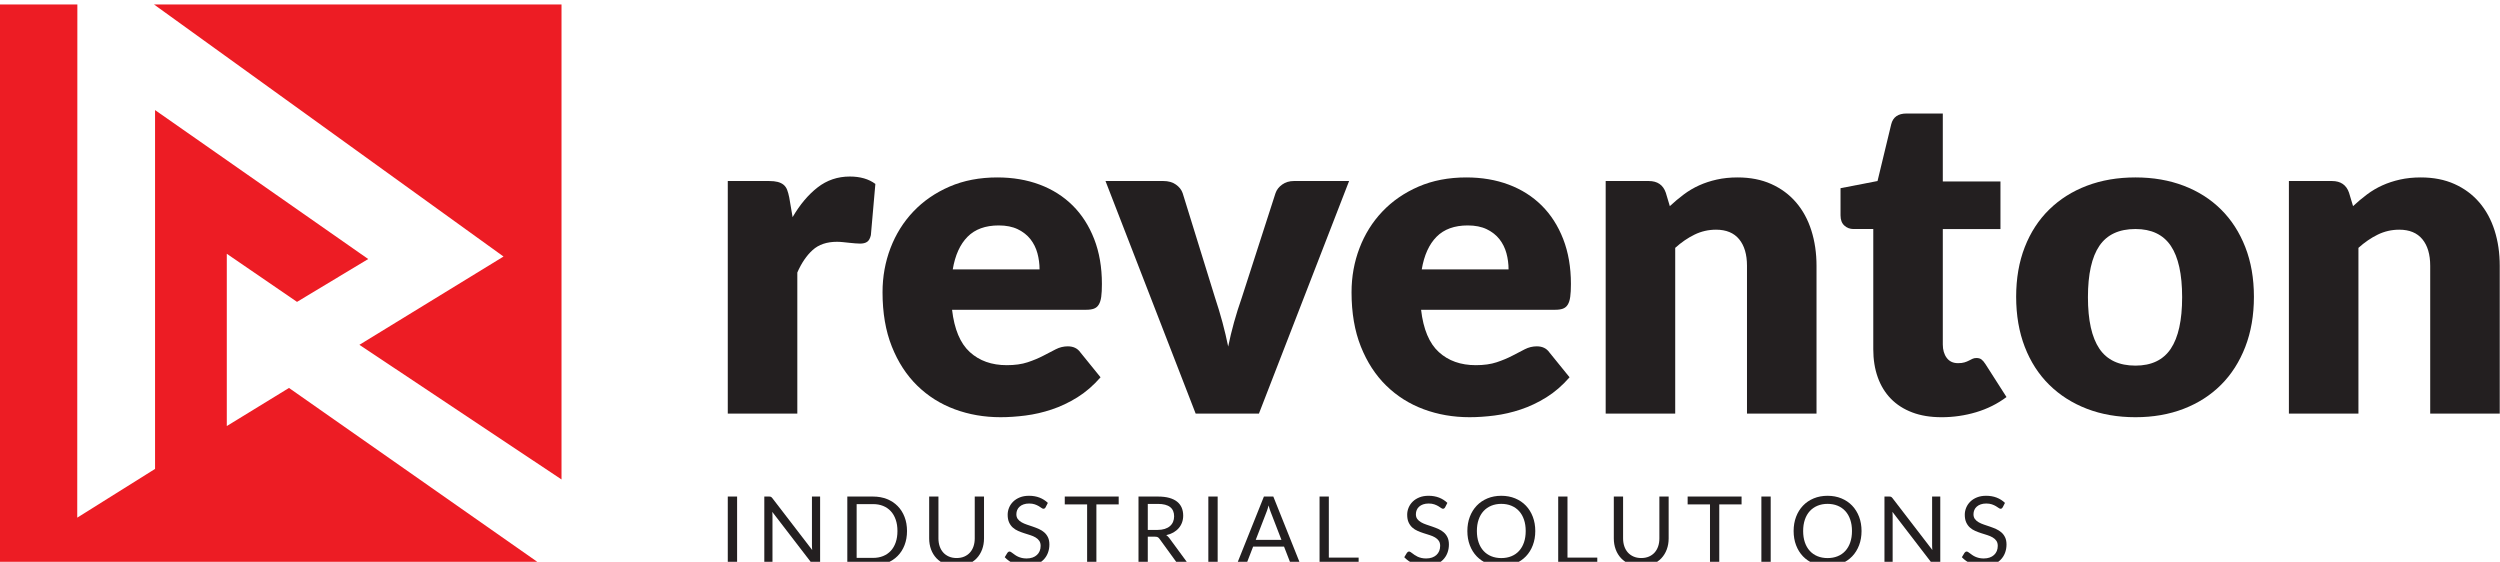
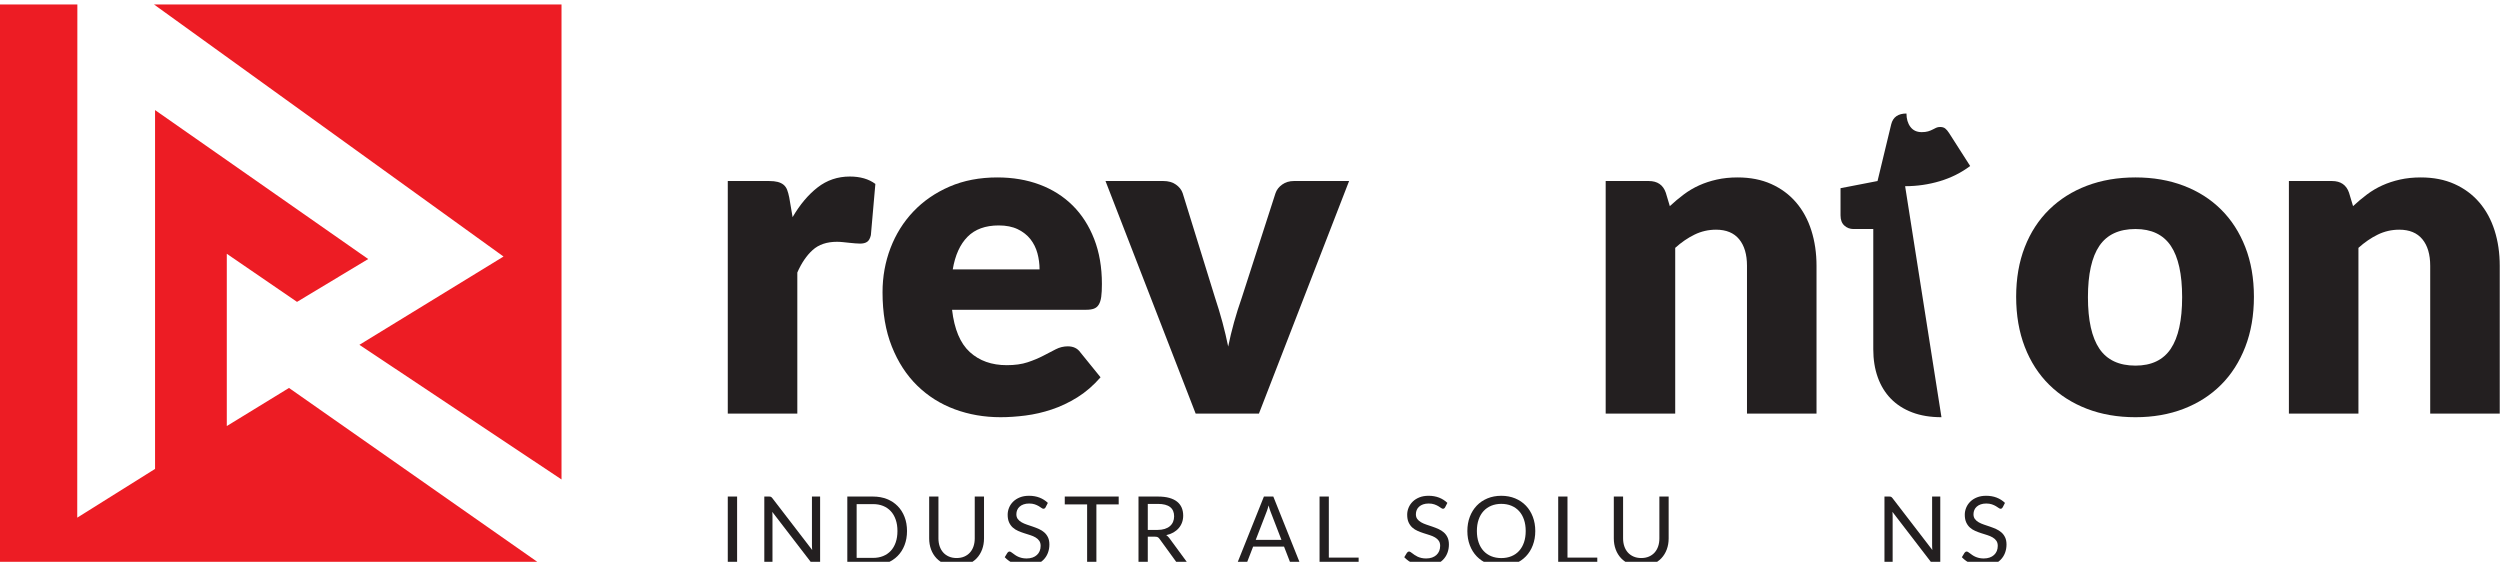
<svg xmlns="http://www.w3.org/2000/svg" xml:space="preserve" width="31.151mm" height="7mm" version="1.1" style="shape-rendering:geometricPrecision; text-rendering:geometricPrecision; image-rendering:optimizeQuality; fill-rule:evenodd; clip-rule:evenodd" viewBox="0 0 3115.1 700">
  <defs>
    <style type="text/css">
   
    .fil0 {fill:#231F20;fill-rule:nonzero}
    .fil1 {fill:#ED1C24;fill-rule:nonzero}
   
  </style>
  </defs>
  <g id="Layer_x0020_1">
    <g id="_2747783061520">
      <path class="fil0" d="M906.84 515.39l0 -289.83 51.43 0c4.28,0 7.86,0.38 10.76,1.12 2.88,0.75 5.3,1.91 7.26,3.49 1.96,1.59 3.45,3.69 4.48,6.29 1.01,2.61 1.9,5.78 2.64,9.5l4.2 24.6c9.13,-15.65 19.52,-27.99 31.17,-37.03 11.64,-9.04 25.01,-13.56 40.1,-13.56 13.04,0 23.66,3.08 31.86,9.22l-5.59 63.73c-0.93,4.1 -2.47,6.9 -4.61,8.38 -2.14,1.5 -5.07,2.24 -8.8,2.24 -1.5,0 -3.46,-0.09 -5.87,-0.28 -2.43,-0.18 -4.94,-0.42 -7.55,-0.7 -2.61,-0.28 -5.27,-0.56 -7.96,-0.84 -2.71,-0.28 -5.17,-0.42 -7.41,-0.42 -12.67,0 -22.78,3.41 -30.32,10.21 -7.55,6.8 -13.94,16.16 -19.15,28.08l0 175.8 -86.64 0z" />
      <g>
        <path class="fil0" d="M1244.46 280.9c-16.59,0 -29.54,4.71 -38.85,14.11 -9.32,9.41 -15.47,22.97 -18.44,40.67l108.16 0c0,-6.89 -0.89,-13.6 -2.66,-20.12 -1.77,-6.52 -4.66,-12.34 -8.66,-17.48 -4.01,-5.11 -9.27,-9.26 -15.8,-12.43 -6.52,-3.16 -14.44,-4.75 -23.75,-4.75l0 0zm-1.68 -59.81c19.19,0 36.76,2.98 52.69,8.94 15.93,5.97 29.62,14.64 41.08,25.99 11.46,11.37 20.41,25.3 26.83,41.79 6.43,16.49 9.64,35.17 9.64,56.04 0,6.52 -0.27,11.84 -0.83,15.93 -0.56,4.1 -1.59,7.36 -3.08,9.78 -1.5,2.43 -3.49,4.1 -6,5.03 -2.53,0.94 -5.74,1.4 -9.65,1.4l-167.14 0c2.8,24.22 10.16,41.78 22.09,52.69 11.92,10.89 27.29,16.34 46.11,16.34 10.06,0 18.72,-1.2 25.99,-3.63 7.27,-2.42 13.74,-5.12 19.43,-8.1 5.68,-2.99 10.89,-5.69 15.65,-8.11 4.75,-2.42 9.73,-3.63 14.95,-3.63 6.9,0 12.11,2.51 15.65,7.54l25.16 31.03c-8.95,10.25 -18.59,18.58 -28.93,25.01 -10.34,6.42 -20.96,11.45 -31.86,15.09 -10.91,3.63 -21.8,6.15 -32.7,7.54 -10.9,1.41 -21.3,2.1 -31.16,2.1 -20.32,0 -39.37,-3.31 -57.16,-9.91 -17.8,-6.62 -33.36,-16.45 -46.67,-29.49 -13.33,-13.04 -23.86,-29.26 -31.59,-48.64 -7.73,-19.38 -11.59,-41.92 -11.59,-67.64 0,-19.37 3.3,-37.72 9.91,-55.05 6.62,-17.32 16.12,-32.52 28.51,-45.56 12.39,-13.04 27.39,-23.38 45.01,-31.03 17.6,-7.63 37.49,-11.45 59.66,-11.45z" />
      </g>
      <path class="fil0" d="M1568.66 515.39l-78.81 0 -112.36 -289.83 72.11 0c6.15,0 11.32,1.45 15.51,4.34 4.19,2.88 7.03,6.47 8.53,10.75l40.24 129.97c3.53,10.62 6.66,20.96 9.36,31.02 2.7,10.06 5.08,20.12 7.13,30.19 2.05,-10.07 4.47,-20.13 7.27,-30.19 2.79,-10.06 6.05,-20.4 9.78,-31.02l41.92 -129.97c1.49,-4.28 4.28,-7.87 8.39,-10.75 4.09,-2.89 8.94,-4.34 14.53,-4.34l68.76 0 -112.36 289.83z" />
      <g>
-         <path class="fil0" d="M1828.86 280.9c-16.58,0 -29.53,4.71 -38.85,14.11 -9.31,9.41 -15.47,22.97 -18.45,40.67l108.17 0c0,-6.89 -0.88,-13.6 -2.65,-20.12 -1.78,-6.52 -4.67,-12.34 -8.67,-17.48 -4.01,-5.11 -9.27,-9.26 -15.79,-12.43 -6.52,-3.16 -14.44,-4.75 -23.76,-4.75l0 0zm-1.67 -59.81c19.19,0 36.75,2.98 52.68,8.94 15.93,5.97 29.62,14.64 41.08,25.99 11.46,11.37 20.41,25.3 26.84,41.79 6.42,16.49 9.64,35.17 9.64,56.04 0,6.52 -0.28,11.84 -0.85,15.93 -0.55,4.1 -1.57,7.36 -3.07,9.78 -1.49,2.43 -3.49,4.1 -6,5.03 -2.52,0.94 -5.74,1.4 -9.64,1.4l-167.14 0c2.79,24.22 10.15,41.78 22.08,52.69 11.92,10.89 27.29,16.34 46.12,16.34 10.06,0 18.72,-1.2 25.99,-3.63 7.26,-2.42 13.74,-5.12 19.43,-8.1 5.68,-2.99 10.89,-5.69 15.64,-8.11 4.75,-2.42 9.74,-3.63 14.95,-3.63 6.9,0 12.12,2.51 15.65,7.54l25.16 31.03c-8.94,10.25 -18.59,18.58 -28.92,25.01 -10.35,6.42 -20.97,11.45 -31.87,15.09 -10.9,3.63 -21.79,6.15 -32.69,7.54 -10.91,1.41 -21.3,2.1 -31.17,2.1 -20.31,0 -39.37,-3.31 -57.15,-9.91 -17.8,-6.62 -33.36,-16.45 -46.68,-29.49 -13.32,-13.04 -23.86,-29.26 -31.59,-48.64 -7.73,-19.38 -11.59,-41.92 -11.59,-67.64 0,-19.37 3.3,-37.72 9.92,-55.05 6.62,-17.32 16.11,-32.52 28.51,-45.56 12.39,-13.04 27.39,-23.38 45,-31.03 17.6,-7.63 37.49,-11.45 59.67,-11.45z" />
-       </g>
+         </g>
      <path class="fil0" d="M2000.74 515.39l0 -289.83 53.66 0c10.81,0 17.89,4.85 21.24,14.54l5.03 16.77c5.6,-5.22 11.36,-10.07 17.34,-14.54 5.96,-4.47 12.34,-8.25 19.14,-11.32 6.8,-3.07 14.15,-5.5 22.08,-7.26 7.92,-1.77 16.53,-2.66 25.85,-2.66 15.84,0 29.86,2.75 42.07,8.25 12.2,5.49 22.49,13.13 30.88,22.91 8.38,9.78 14.72,21.43 19,34.94 4.28,13.51 6.43,28.18 6.43,44.02l0 184.18 -86.64 0 0 -184.18c0,-14.15 -3.26,-25.2 -9.78,-33.12 -6.52,-7.91 -16.12,-11.88 -28.79,-11.88 -9.5,0 -18.45,2.05 -26.83,6.15 -8.39,4.1 -16.4,9.6 -24.04,16.48l0 206.55 -86.64 0z" />
-       <path class="fil0" d="M2419.14 519.86c-13.8,0 -25.95,-2 -36.47,-6.01 -10.54,-4 -19.39,-9.69 -26.56,-17.04 -7.17,-7.36 -12.62,-16.26 -16.34,-26.69 -3.74,-10.44 -5.59,-22.08 -5.59,-34.94l0 -149.8 -24.6 0c-4.47,0 -8.29,-1.45 -11.46,-4.34 -3.17,-2.89 -4.75,-7.13 -4.75,-12.72l0 -33.82 46.11 -8.94 17.05 -70.71c2.24,-8.94 8.58,-13.41 19,-13.41l45.28 0 0 84.68 71.84 0 0 59.26 -71.84 0 0 143.93c0,6.71 1.64,12.26 4.9,16.63 3.26,4.38 7.96,6.57 14.11,6.57 3.17,0 5.82,-0.32 7.97,-0.98 2.14,-0.65 4,-1.4 5.58,-2.24 1.58,-0.84 3.08,-1.58 4.48,-2.23 1.39,-0.65 3.02,-0.98 4.89,-0.98 2.6,0 4.7,0.61 6.29,1.82 1.58,1.21 3.21,3.12 4.89,5.73l26.27 41.08c-11.18,8.38 -23.75,14.67 -37.73,18.87 -13.97,4.18 -28.41,6.28 -43.32,6.28z" />
+       <path class="fil0" d="M2419.14 519.86c-13.8,0 -25.95,-2 -36.47,-6.01 -10.54,-4 -19.39,-9.69 -26.56,-17.04 -7.17,-7.36 -12.62,-16.26 -16.34,-26.69 -3.74,-10.44 -5.59,-22.08 -5.59,-34.94l0 -149.8 -24.6 0c-4.47,0 -8.29,-1.45 -11.46,-4.34 -3.17,-2.89 -4.75,-7.13 -4.75,-12.72l0 -33.82 46.11 -8.94 17.05 -70.71c2.24,-8.94 8.58,-13.41 19,-13.41c0,6.71 1.64,12.26 4.9,16.63 3.26,4.38 7.96,6.57 14.11,6.57 3.17,0 5.82,-0.32 7.97,-0.98 2.14,-0.65 4,-1.4 5.58,-2.24 1.58,-0.84 3.08,-1.58 4.48,-2.23 1.39,-0.65 3.02,-0.98 4.89,-0.98 2.6,0 4.7,0.61 6.29,1.82 1.58,1.21 3.21,3.12 4.89,5.73l26.27 41.08c-11.18,8.38 -23.75,14.67 -37.73,18.87 -13.97,4.18 -28.41,6.28 -43.32,6.28z" />
      <g>
        <path class="fil0" d="M2660.89 455.58c19.94,0 34.61,-7.03 44.03,-21.1 9.4,-14.06 14.11,-35.45 14.11,-64.14 0,-28.7 -4.71,-50.04 -14.11,-64.01 -9.42,-13.97 -24.09,-20.96 -44.03,-20.96 -20.5,0 -35.49,6.99 -44.99,20.96 -9.5,13.97 -14.25,35.31 -14.25,64.01 0,28.69 4.75,50.08 14.25,64.14 9.5,14.07 24.49,21.1 44.99,21.1l0 0zm0 -234.5c21.99,0 42.02,3.46 60.09,10.35 18.07,6.89 33.59,16.77 46.54,29.63 12.95,12.85 23.01,28.46 30.18,46.81 7.18,18.35 10.77,38.99 10.77,61.91 0,23.1 -3.59,43.92 -10.77,62.46 -7.17,18.55 -17.23,34.29 -30.18,47.24 -12.95,12.95 -28.47,22.91 -46.54,29.9 -18.07,6.99 -38.1,10.49 -60.09,10.49 -22.17,0 -42.34,-3.5 -60.51,-10.49 -18.16,-6.99 -33.81,-16.95 -46.95,-29.9 -13.13,-12.95 -23.3,-28.69 -30.47,-47.24 -7.17,-18.54 -10.75,-39.36 -10.75,-62.46 0,-22.92 3.58,-43.56 10.75,-61.91 7.17,-18.35 17.34,-33.96 30.47,-46.81 13.14,-12.86 28.79,-22.74 46.95,-29.63 18.17,-6.89 38.34,-10.35 60.51,-10.35z" />
      </g>
      <path class="fil0" d="M2852.06 515.39l0 -289.83 53.67 0c10.8,0 17.89,4.85 21.24,14.54l5.03 16.77c5.59,-5.22 11.36,-10.07 17.33,-14.54 5.96,-4.47 12.34,-8.25 19.14,-11.32 6.8,-3.07 14.16,-5.5 22.08,-7.26 7.92,-1.77 16.53,-2.66 25.85,-2.66 15.84,0 29.87,2.75 42.07,8.25 12.2,5.49 22.49,13.13 30.88,22.91 8.38,9.78 14.71,21.43 19.01,34.94 4.28,13.51 6.42,28.18 6.42,44.02l0 184.18 -86.64 0 0 -184.18c0,-14.15 -3.25,-25.2 -9.78,-33.12 -6.52,-7.91 -16.12,-11.88 -28.78,-11.88 -9.51,0 -18.45,2.05 -26.84,6.15 -8.38,4.1 -16.4,9.6 -24.03,16.48l0 206.55 -86.65 0z" />
      <polygon class="fil1" points="-0.33,5.6 96.4,5.6 96.25,645.02 193.2,584.3 193.2,137.16 458.78,322.76 370.09,376.15 282.6,316.21 282.6,530.87 360.09,483.4 677.38,705.6 -0.33,705.6 " />
      <polygon class="fil1" points="191.92,5.6 627.41,319.65 447.83,429.66 699.67,597.43 699.67,5.6 " />
      <polygon class="fil0" points="918.46,704.55 906.84,704.55 906.84,618.72 918.46,618.72 " />
      <path class="fil0" d="M959.67 618.81c0.36,0.07 0.67,0.16 0.95,0.3 0.28,0.14 0.56,0.34 0.84,0.6 0.28,0.26 0.58,0.59 0.9,0.99l49.65 64.63c-0.08,-1.04 -0.15,-2.05 -0.21,-3.03 -0.05,-0.99 -0.09,-1.9 -0.09,-2.79l0 -60.79 10.18 0 0 85.83 -5.81 0c-0.92,0 -1.69,-0.16 -2.31,-0.48 -0.61,-0.32 -1.22,-0.85 -1.82,-1.62l-49.65 -64.62c0.09,0.99 0.14,1.97 0.18,2.93 0.04,0.97 0.06,1.84 0.06,2.64l0 61.15 -10.18 0 0 -85.83 5.99 0c0.52,0 0.96,0.03 1.32,0.09z" />
      <g>
        <path class="fil0" d="M1118.26 661.67c0,-5.28 -0.72,-9.99 -2.16,-14.14 -1.43,-4.15 -3.47,-7.66 -6.11,-10.54 -2.64,-2.87 -5.83,-5.07 -9.58,-6.59 -3.75,-1.52 -7.94,-2.27 -12.58,-2.27l-20.42 0 0 67.02 20.42 0c4.64,0 8.83,-0.76 12.58,-2.28 3.75,-1.52 6.94,-3.71 9.58,-6.56 2.64,-2.85 4.68,-6.36 6.11,-10.51 1.44,-4.15 2.16,-8.86 2.16,-14.13l0 0zm11.92 0c0,6.43 -1.02,12.27 -3.06,17.54 -2.03,5.28 -4.91,9.79 -8.63,13.54 -3.7,3.75 -8.17,6.65 -13.38,8.71 -5.21,2.06 -10.97,3.09 -17.28,3.09l-32.04 0 0 -85.83 32.04 0c6.31,0 12.07,1.03 17.28,3.09 5.21,2.05 9.68,4.97 13.38,8.74 3.72,3.77 6.6,8.3 8.63,13.57 2.04,5.27 3.06,11.12 3.06,17.55z" />
      </g>
      <path class="fil0" d="M1191.99 695.33c3.55,0 6.73,-0.6 9.52,-1.8 2.79,-1.2 5.16,-2.87 7.09,-5.03 1.94,-2.16 3.42,-4.74 4.44,-7.73 1.01,-2.99 1.53,-6.29 1.53,-9.88l0 -52.17 11.55 0 0 52.17c0,4.95 -0.79,9.54 -2.36,13.77 -1.58,4.23 -3.83,7.9 -6.77,11 -2.94,3.09 -6.52,5.52 -10.75,7.27 -4.23,1.76 -8.99,2.64 -14.25,2.64 -5.27,0 -10.03,-0.88 -14.25,-2.64 -4.24,-1.75 -7.84,-4.18 -10.79,-7.27 -2.95,-3.1 -5.22,-6.77 -6.8,-11 -1.57,-4.23 -2.36,-8.82 -2.36,-13.77l0 -52.17 11.55 0 0 52.11c0,3.59 0.51,6.88 1.53,9.88 1.02,3 2.5,5.57 4.44,7.73 1.93,2.15 4.31,3.84 7.12,5.06 2.82,1.21 6,1.83 9.56,1.83z" />
      <path class="fil0" d="M1302.85 632.14c-0.36,0.6 -0.75,1.05 -1.18,1.35 -0.41,0.3 -0.92,0.44 -1.52,0.44 -0.68,0 -1.48,-0.33 -2.4,-1.01 -0.92,-0.68 -2.06,-1.43 -3.44,-2.25 -1.38,-0.82 -3.04,-1.57 -4.97,-2.24 -1.94,-0.68 -4.28,-1.02 -7.04,-1.02 -2.6,0 -4.88,0.35 -6.85,1.05 -1.99,0.69 -3.64,1.64 -4.98,2.85 -1.33,1.19 -2.34,2.59 -3.03,4.22 -0.67,1.61 -1.01,3.36 -1.01,5.23 0,2.4 0.59,4.38 1.77,5.96 1.17,1.59 2.73,2.93 4.67,4.04 1.93,1.12 4.13,2.09 6.59,2.91 2.45,0.82 4.97,1.66 7.54,2.55 2.58,0.88 5.09,1.86 7.55,2.96 2.45,1.1 4.65,2.49 6.59,4.16 1.93,1.68 3.49,3.73 4.67,6.18 1.18,2.42 1.77,5.42 1.77,8.98 0,3.75 -0.64,7.27 -1.92,10.57 -1.27,3.29 -3.14,6.15 -5.6,8.59 -2.46,2.44 -5.47,4.35 -9.05,5.76 -3.57,1.39 -7.63,2.09 -12.18,2.09 -5.59,0 -10.67,-1.01 -15.22,-3.03 -4.54,-2.02 -8.44,-4.74 -11.67,-8.17l3.35 -5.51c0.32,-0.45 0.71,-0.81 1.17,-1.11 0.45,-0.3 0.97,-0.44 1.53,-0.44 0.51,0 1.1,0.2 1.76,0.62 0.66,0.41 1.41,0.94 2.25,1.59 0.83,0.64 1.79,1.34 2.87,2.09 1.08,0.76 2.31,1.46 3.69,2.1 1.37,0.64 2.94,1.17 4.7,1.59 1.76,0.41 3.73,0.63 5.92,0.63 2.76,0 5.22,-0.39 7.37,-1.14 2.16,-0.76 3.99,-1.83 5.48,-3.21 1.5,-1.37 2.65,-3.02 3.45,-4.93 0.8,-1.93 1.19,-4.06 1.19,-6.41 0,-2.61 -0.59,-4.73 -1.77,-6.38 -1.17,-1.67 -2.71,-3.05 -4.63,-4.17 -1.92,-1.12 -4.12,-2.07 -6.59,-2.85 -2.47,-0.77 -5,-1.57 -7.54,-2.39 -2.56,-0.82 -5.08,-1.77 -7.55,-2.85 -2.48,-1.07 -4.67,-2.47 -6.59,-4.18 -1.92,-1.72 -3.47,-3.87 -4.64,-6.44 -1.18,-2.58 -1.77,-5.76 -1.77,-9.56 0,-3.03 0.59,-5.96 1.77,-8.8 1.17,-2.84 2.89,-5.35 5.15,-7.55 2.25,-2.2 5.03,-3.95 8.32,-5.27 3.29,-1.31 7.08,-1.97 11.36,-1.97 4.78,0 9.15,0.76 13.08,2.27 3.93,1.52 7.39,3.72 10.39,6.59l-2.81 5.51z" />
      <polygon class="fil0" points="1393.94,618.72 1393.94,628.48 1366.15,628.48 1366.15,704.55 1354.59,704.55 1354.59,628.48 1326.74,628.48 1326.74,618.72 " />
      <path class="fil0" d="M1430.18 660.29l12.21 0c3.35,0 6.32,-0.41 8.9,-1.23 2.57,-0.82 4.73,-1.97 6.47,-3.47 1.74,-1.5 3.04,-3.29 3.92,-5.36 0.88,-2.08 1.32,-4.38 1.32,-6.89 0,-5.11 -1.68,-8.97 -5.04,-11.56 -3.35,-2.59 -8.38,-3.89 -15.09,-3.89l-12.69 0 0 32.4zm0 8.44l0 35.82 -11.57 0 0 -85.83 24.26 0c5.43,0 10.12,0.56 14.07,1.65 3.96,1.1 7.22,2.69 9.8,4.76 2.57,2.08 4.48,4.58 5.72,7.51 1.23,2.94 1.85,6.23 1.85,9.86 0,3.03 -0.48,5.87 -1.44,8.51 -0.95,2.63 -2.34,5 -4.16,7.1 -1.81,2.09 -4.03,3.89 -6.64,5.39 -2.62,1.49 -5.58,2.6 -8.9,3.32 1.52,0.96 2.8,2.17 3.84,3.65l25.03 34.08 -10.3 0c-2.12,0 -3.68,-0.82 -4.67,-2.46l-22.28 -30.66c-0.69,-0.96 -1.41,-1.65 -2.19,-2.07 -0.78,-0.42 -1.99,-0.63 -3.62,-0.63l-8.8 0z" />
-       <polygon class="fil0" points="1517.26,704.55 1505.64,704.55 1505.64,618.72 1517.26,618.72 " />
      <path class="fil0" d="M1564.69 672.69l32.04 0 -13.48 -34.92c-0.44,-1.03 -0.86,-2.24 -1.28,-3.59 -0.42,-1.37 -0.85,-2.82 -1.29,-4.38 -0.4,1.56 -0.81,3.03 -1.23,4.41 -0.42,1.37 -0.85,2.58 -1.29,3.62l-13.47 34.86zm56.24 31.86l-8.99 0c-1.04,0 -1.87,-0.26 -2.51,-0.78 -0.64,-0.52 -1.12,-1.17 -1.44,-1.98l-8.03 -20.72 -38.51 0 -8.02 20.72c-0.24,0.72 -0.7,1.36 -1.37,1.92 -0.69,0.56 -1.53,0.84 -2.52,0.84l-8.99 0 34.33 -85.82 11.73 0 34.32 85.82z" />
      <polygon class="fil0" points="1655.78,694.78 1692.91,694.78 1692.91,704.55 1644.22,704.55 1644.22,618.72 1655.78,618.72 " />
      <path class="fil0" d="M1800.65 632.14c-0.35,0.6 -0.75,1.05 -1.17,1.35 -0.41,0.3 -0.92,0.44 -1.52,0.44 -0.67,0 -1.48,-0.33 -2.39,-1.01 -0.93,-0.68 -2.07,-1.43 -3.45,-2.25 -1.38,-0.82 -3.03,-1.57 -4.97,-2.24 -1.93,-0.68 -4.28,-1.02 -7.04,-1.02 -2.59,0 -4.88,0.35 -6.85,1.05 -1.98,0.69 -3.64,1.64 -4.98,2.85 -1.33,1.19 -2.34,2.59 -3.02,4.22 -0.68,1.61 -1.01,3.36 -1.01,5.23 0,2.4 0.58,4.38 1.75,5.96 1.19,1.59 2.74,2.93 4.68,4.04 1.93,1.12 4.13,2.09 6.59,2.91 2.45,0.82 4.97,1.66 7.54,2.55 2.57,0.88 5.1,1.86 7.55,2.96 2.45,1.1 4.65,2.49 6.59,4.16 1.94,1.68 3.5,3.73 4.67,6.18 1.18,2.42 1.77,5.42 1.77,8.98 0,3.75 -0.64,7.27 -1.92,10.57 -1.28,3.29 -3.14,6.15 -5.59,8.59 -2.46,2.44 -5.48,4.35 -9.05,5.76 -3.57,1.39 -7.64,2.09 -12.19,2.09 -5.59,0 -10.67,-1.01 -15.21,-3.03 -4.55,-2.02 -8.45,-4.74 -11.68,-8.17l3.35 -5.51c0.32,-0.45 0.71,-0.81 1.17,-1.11 0.46,-0.3 0.97,-0.44 1.53,-0.44 0.52,0 1.11,0.2 1.77,0.62 0.66,0.41 1.4,0.94 2.24,1.59 0.84,0.64 1.79,1.34 2.87,2.09 1.08,0.76 2.31,1.46 3.68,2.1 1.38,0.64 2.95,1.17 4.71,1.59 1.76,0.41 3.73,0.63 5.92,0.63 2.77,0 5.22,-0.39 7.38,-1.14 2.15,-0.76 3.98,-1.83 5.47,-3.21 1.5,-1.37 2.65,-3.02 3.45,-4.93 0.79,-1.93 1.19,-4.06 1.19,-6.41 0,-2.61 -0.59,-4.73 -1.76,-6.38 -1.18,-1.67 -2.73,-3.05 -4.64,-4.17 -1.92,-1.12 -4.11,-2.07 -6.59,-2.85 -2.48,-0.77 -4.98,-1.57 -7.54,-2.39 -2.56,-0.82 -5.08,-1.77 -7.55,-2.85 -2.48,-1.07 -4.68,-2.47 -6.59,-4.18 -1.92,-1.72 -3.46,-3.87 -4.64,-6.44 -1.18,-2.58 -1.77,-5.76 -1.77,-9.56 0,-3.03 0.59,-5.96 1.77,-8.8 1.18,-2.84 2.89,-5.35 5.14,-7.55 2.27,-2.2 5.04,-3.95 8.33,-5.27 3.3,-1.31 7.08,-1.97 11.36,-1.97 4.79,0 9.15,0.76 13.08,2.27 3.93,1.52 7.39,3.72 10.39,6.59l-2.82 5.51z" />
      <g>
        <path class="fil0" d="M1901.09 661.67c0,-5.28 -0.71,-10 -2.15,-14.19 -1.44,-4.21 -3.47,-7.74 -6.11,-10.64 -2.63,-2.89 -5.82,-5.12 -9.58,-6.68 -3.75,-1.55 -7.95,-2.33 -12.58,-2.33 -4.59,0 -8.76,0.78 -12.52,2.33 -3.75,1.56 -6.95,3.79 -9.61,6.68 -2.66,2.9 -4.7,6.43 -6.14,10.64 -1.44,4.19 -2.15,8.91 -2.15,14.19 0,5.27 0.71,9.99 2.15,14.16 1.44,4.18 3.48,7.71 6.14,10.6 2.66,2.9 5.86,5.12 9.61,6.65 3.76,1.54 7.93,2.3 12.52,2.3 4.63,0 8.83,-0.76 12.58,-2.3 3.76,-1.53 6.95,-3.75 9.58,-6.65 2.64,-2.89 4.67,-6.42 6.11,-10.6 1.44,-4.17 2.15,-8.89 2.15,-14.16l0 0zm11.93 0c0,6.43 -1.02,12.33 -3.06,17.69 -2.04,5.38 -4.91,10 -8.62,13.87 -3.71,3.87 -8.18,6.88 -13.39,9.02 -5.21,2.13 -10.97,3.19 -17.28,3.19 -6.31,0 -12.06,-1.06 -17.25,-3.19 -5.19,-2.14 -9.64,-5.15 -13.36,-9.02 -3.71,-3.87 -6.58,-8.49 -8.62,-13.87 -2.04,-5.36 -3.05,-11.26 -3.05,-17.69 0,-6.43 1.01,-12.33 3.05,-17.7 2.04,-5.38 4.91,-10 8.62,-13.9 3.72,-3.89 8.17,-6.91 13.36,-9.07 5.19,-2.15 10.94,-3.23 17.25,-3.23 6.31,0 12.07,1.08 17.28,3.23 5.21,2.16 9.68,5.18 13.39,9.07 3.71,3.9 6.58,8.52 8.62,13.9 2.04,5.37 3.06,11.27 3.06,17.7z" />
      </g>
      <polygon class="fil0" points="1953.15,694.78 1990.28,694.78 1990.28,704.55 1941.58,704.55 1941.58,618.72 1953.15,618.72 " />
      <path class="fil0" d="M2045.08 695.33c3.55,0 6.72,-0.6 9.52,-1.8 2.79,-1.2 5.16,-2.87 7.1,-5.03 1.93,-2.16 3.41,-4.74 4.43,-7.73 1.02,-2.99 1.52,-6.29 1.52,-9.88l0 -52.17 11.56 0 0 52.17c0,4.95 -0.78,9.54 -2.36,13.77 -1.58,4.23 -3.84,7.9 -6.77,11 -2.93,3.09 -6.52,5.52 -10.75,7.27 -4.23,1.76 -8.98,2.64 -14.25,2.64 -5.28,0 -10.03,-0.88 -14.26,-2.64 -4.23,-1.75 -7.83,-4.18 -10.78,-7.27 -2.95,-3.1 -5.22,-6.77 -6.79,-11 -1.58,-4.23 -2.37,-8.82 -2.37,-13.77l0 -52.17 11.56 0 0 52.11c0,3.59 0.51,6.88 1.53,9.88 1.02,3 2.49,5.57 4.43,7.73 1.94,2.15 4.31,3.84 7.12,5.06 2.82,1.21 6.01,1.83 9.56,1.83z" />
-       <polygon class="fil0" points="2170.07,618.72 2170.07,628.48 2142.28,628.48 2142.28,704.55 2130.72,704.55 2130.72,628.48 2102.87,628.48 2102.87,618.72 " />
-       <polygon class="fil0" points="2206.36,704.55 2194.75,704.55 2194.75,618.72 2206.36,618.72 " />
      <g>
-         <path class="fil0" d="M2307.64 661.67c0,-5.28 -0.72,-10 -2.16,-14.19 -1.43,-4.21 -3.47,-7.74 -6.11,-10.64 -2.63,-2.89 -5.82,-5.12 -9.58,-6.68 -3.75,-1.55 -7.95,-2.33 -12.58,-2.33 -4.59,0 -8.76,0.78 -12.52,2.33 -3.75,1.56 -6.95,3.79 -9.61,6.68 -2.66,2.9 -4.7,6.43 -6.14,10.64 -1.43,4.19 -2.15,8.91 -2.15,14.19 0,5.27 0.72,9.99 2.15,14.16 1.44,4.18 3.48,7.71 6.14,10.6 2.66,2.9 5.86,5.12 9.61,6.65 3.76,1.54 7.93,2.3 12.52,2.3 4.63,0 8.83,-0.76 12.58,-2.3 3.76,-1.53 6.95,-3.75 9.58,-6.65 2.64,-2.89 4.68,-6.42 6.11,-10.6 1.44,-4.17 2.16,-8.89 2.16,-14.16l0 0zm11.92 0c0,6.43 -1.02,12.33 -3.05,17.69 -2.04,5.38 -4.92,10 -8.63,13.87 -3.71,3.87 -8.18,6.88 -13.39,9.02 -5.21,2.13 -10.97,3.19 -17.28,3.19 -6.31,0 -12.06,-1.06 -17.25,-3.19 -5.19,-2.14 -9.64,-5.15 -13.36,-9.02 -3.71,-3.87 -6.58,-8.49 -8.62,-13.87 -2.03,-5.36 -3.05,-11.26 -3.05,-17.69 0,-6.43 1.02,-12.33 3.05,-17.7 2.04,-5.38 4.91,-10 8.62,-13.9 3.72,-3.89 8.17,-6.91 13.36,-9.07 5.19,-2.15 10.94,-3.23 17.25,-3.23 6.31,0 12.07,1.08 17.28,3.23 5.21,2.16 9.68,5.18 13.39,9.07 3.71,3.9 6.59,8.52 8.63,13.9 2.03,5.37 3.05,11.27 3.05,17.7z" />
-       </g>
+         </g>
      <path class="fil0" d="M2355.43 618.81c0.37,0.07 0.69,0.16 0.96,0.3 0.28,0.14 0.56,0.34 0.84,0.6 0.28,0.26 0.58,0.59 0.9,0.99l49.65 64.63c-0.08,-1.04 -0.15,-2.05 -0.21,-3.03 -0.06,-0.99 -0.09,-1.9 -0.09,-2.79l0 -60.79 10.18 0 0 85.83 -5.81 0c-0.92,0 -1.69,-0.16 -2.31,-0.48 -0.61,-0.32 -1.22,-0.85 -1.82,-1.62l-49.65 -64.62c0.09,0.99 0.14,1.97 0.17,2.93 0.05,0.97 0.07,1.84 0.07,2.64l0 61.15 -10.19 0 0 -85.83 6 0c0.52,0 0.96,0.03 1.31,0.09z" />
      <path class="fil0" d="M2495.46 632.14c-0.36,0.6 -0.75,1.05 -1.17,1.35 -0.41,0.3 -0.93,0.44 -1.52,0.44 -0.69,0 -1.48,-0.33 -2.4,-1.01 -0.92,-0.68 -2.07,-1.43 -3.45,-2.25 -1.37,-0.82 -3.03,-1.57 -4.97,-2.24 -1.93,-0.68 -4.28,-1.02 -7.03,-1.02 -2.6,0 -4.89,0.35 -6.86,1.05 -1.98,0.69 -3.63,1.64 -4.97,2.85 -1.34,1.19 -2.35,2.59 -3.03,4.22 -0.67,1.61 -1.02,3.36 -1.02,5.23 0,2.4 0.59,4.38 1.77,5.96 1.18,1.59 2.73,2.93 4.67,4.04 1.94,1.12 4.14,2.09 6.59,2.91 2.45,0.82 4.98,1.66 7.55,2.55 2.57,0.88 5.09,1.86 7.55,2.96 2.45,1.1 4.65,2.49 6.58,4.16 1.94,1.68 3.5,3.73 4.67,6.18 1.18,2.42 1.77,5.42 1.77,8.98 0,3.75 -0.64,7.27 -1.92,10.57 -1.27,3.29 -3.14,6.15 -5.6,8.59 -2.45,2.44 -5.46,4.35 -9.04,5.76 -3.57,1.39 -7.64,2.09 -12.19,2.09 -5.59,0 -10.66,-1.01 -15.21,-3.03 -4.55,-2.02 -8.44,-4.74 -11.67,-8.17l3.35 -5.51c0.31,-0.45 0.7,-0.81 1.16,-1.11 0.46,-0.3 0.97,-0.44 1.53,-0.44 0.52,0 1.11,0.2 1.76,0.62 0.67,0.41 1.41,0.94 2.26,1.59 0.83,0.64 1.79,1.34 2.87,2.09 1.08,0.76 2.3,1.46 3.68,2.1 1.38,0.64 2.95,1.17 4.7,1.59 1.76,0.41 3.73,0.63 5.93,0.63 2.76,0 5.21,-0.39 7.37,-1.14 2.16,-0.76 3.98,-1.83 5.48,-3.21 1.5,-1.37 2.64,-3.02 3.45,-4.93 0.79,-1.93 1.19,-4.06 1.19,-6.41 0,-2.61 -0.59,-4.73 -1.77,-6.38 -1.17,-1.67 -2.72,-3.05 -4.64,-4.17 -1.91,-1.12 -4.11,-2.07 -6.58,-2.85 -2.49,-0.77 -5,-1.57 -7.56,-2.39 -2.54,-0.82 -5.07,-1.77 -7.54,-2.85 -2.47,-1.07 -4.67,-2.47 -6.58,-4.18 -1.93,-1.72 -3.47,-3.87 -4.64,-6.44 -1.18,-2.58 -1.78,-5.76 -1.78,-9.56 0,-3.03 0.6,-5.96 1.78,-8.8 1.17,-2.84 2.89,-5.35 5.14,-7.55 2.25,-2.2 5.03,-3.95 8.33,-5.27 3.29,-1.31 7.08,-1.97 11.34,-1.97 4.8,0 9.16,0.76 13.09,2.27 3.94,1.52 7.4,3.72 10.39,6.59l-2.81 5.51z" />
    </g>
  </g>
</svg>